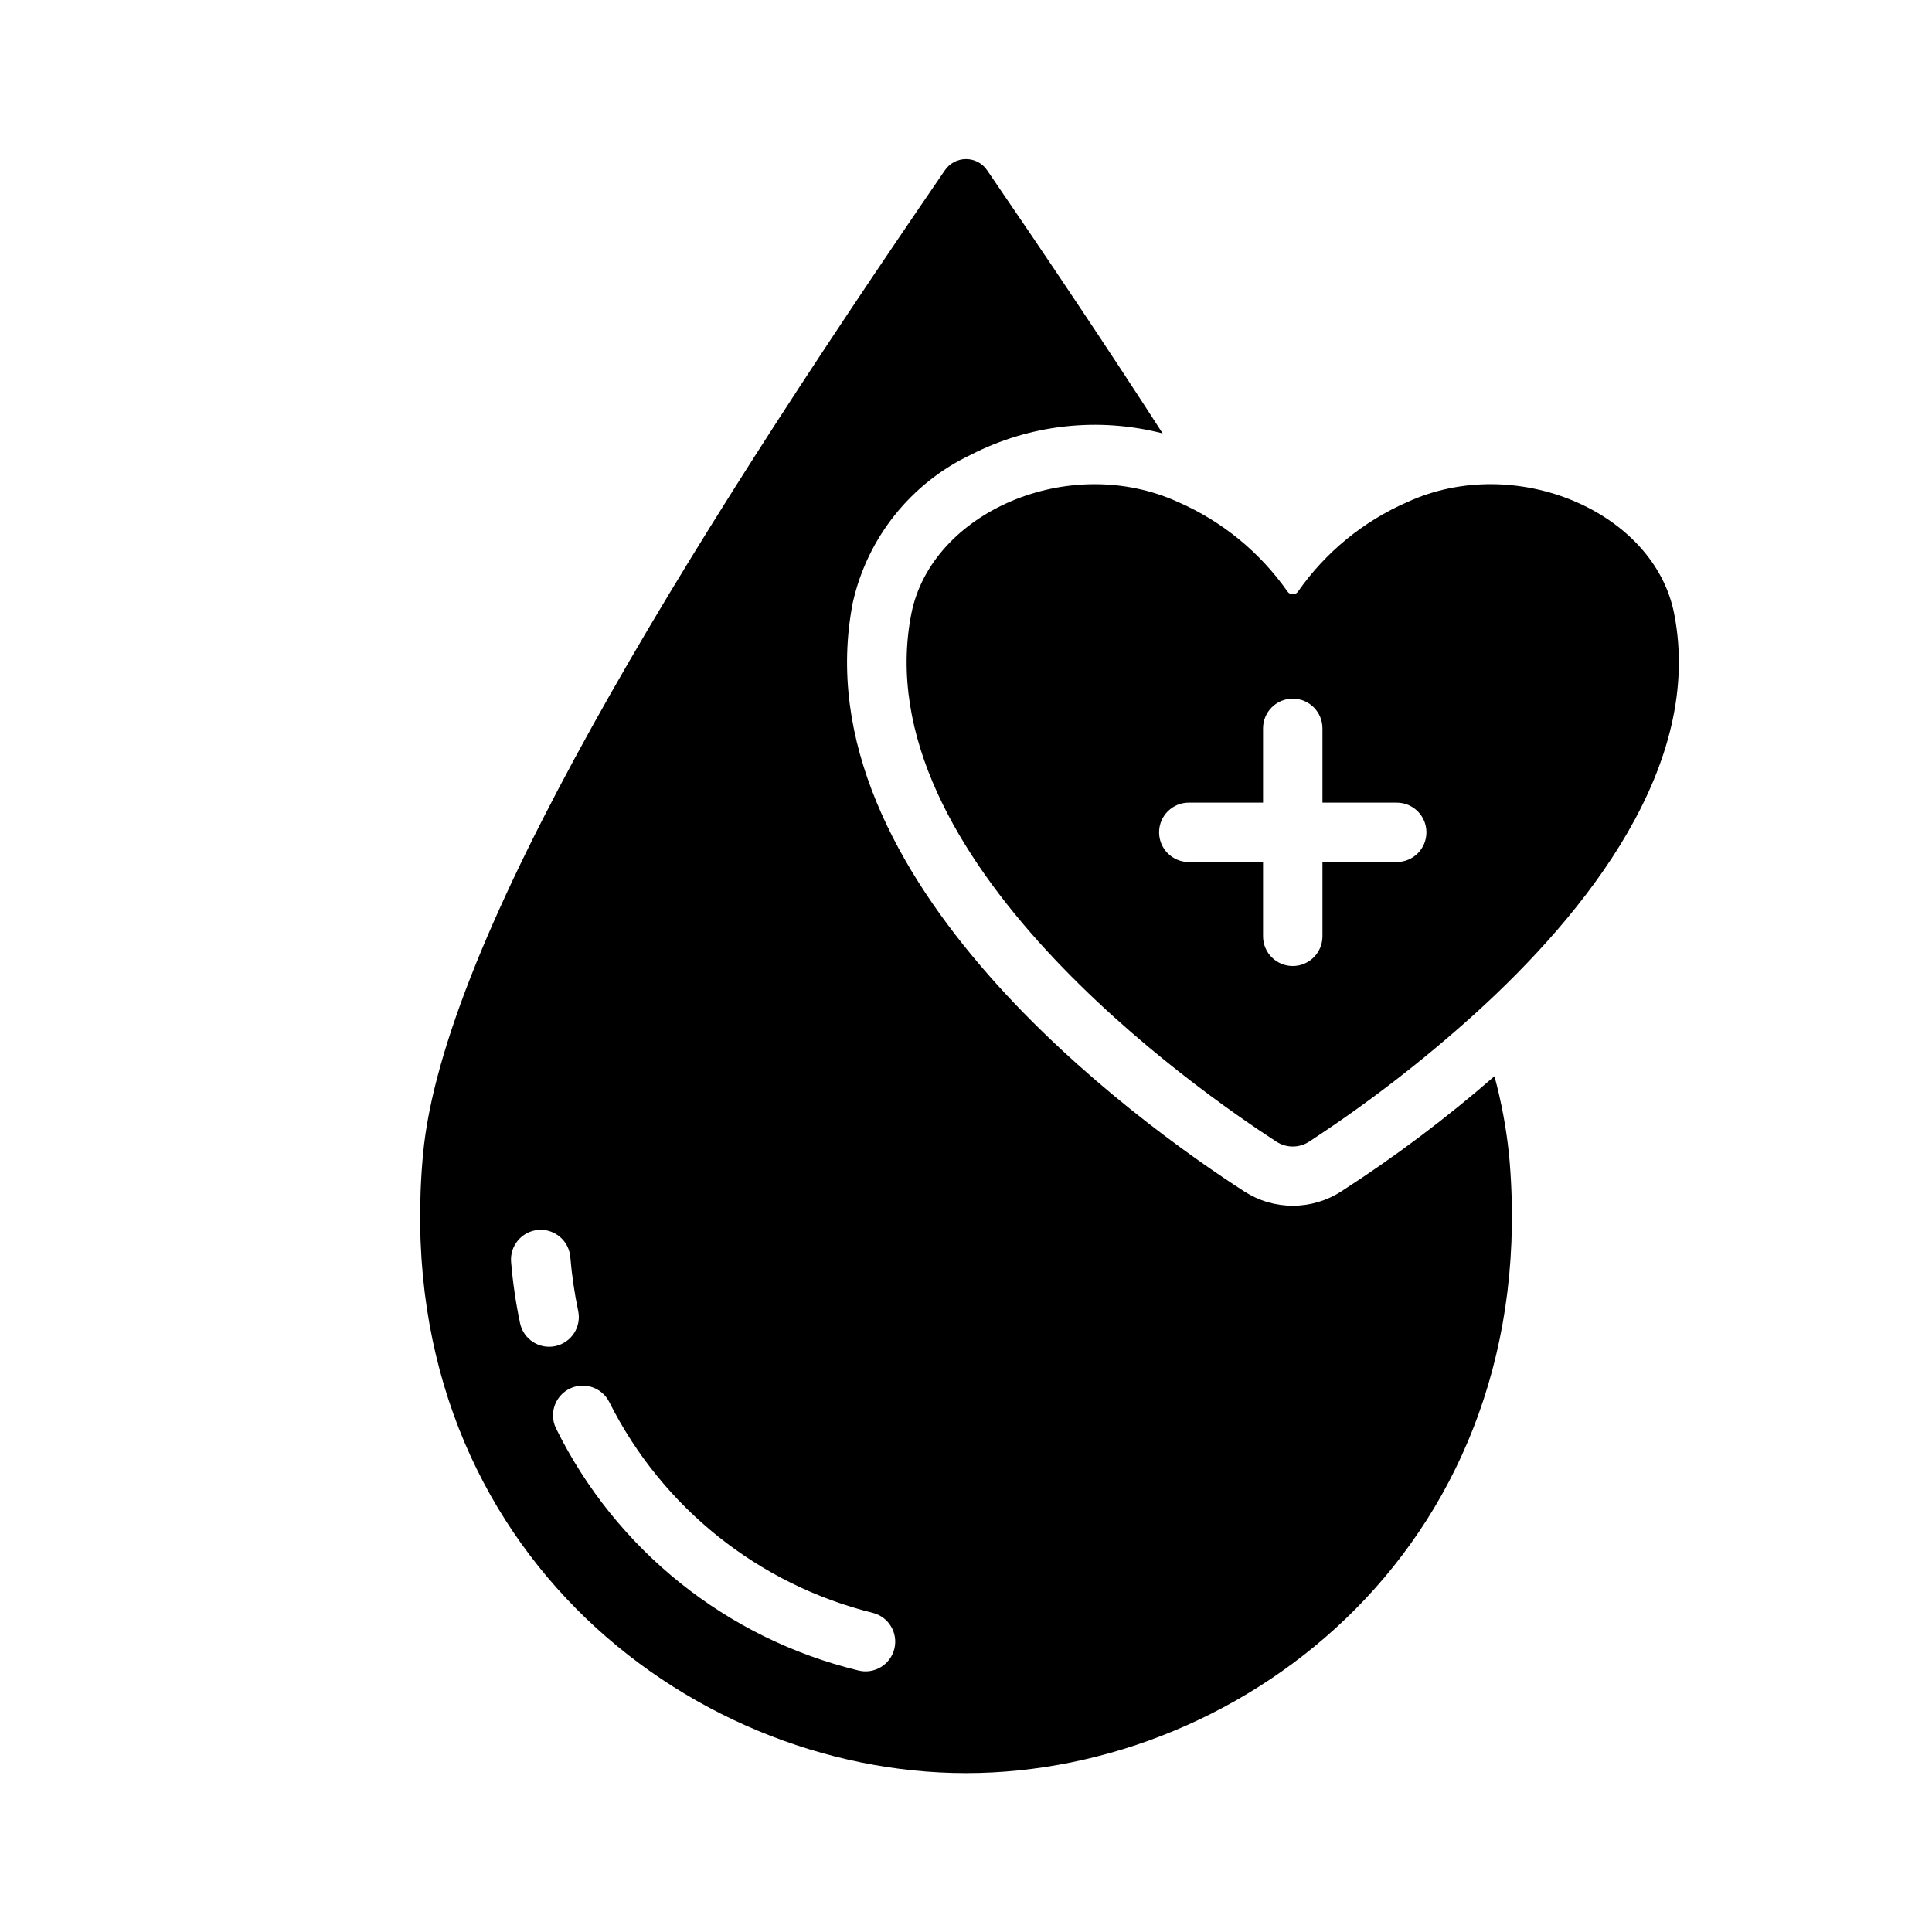
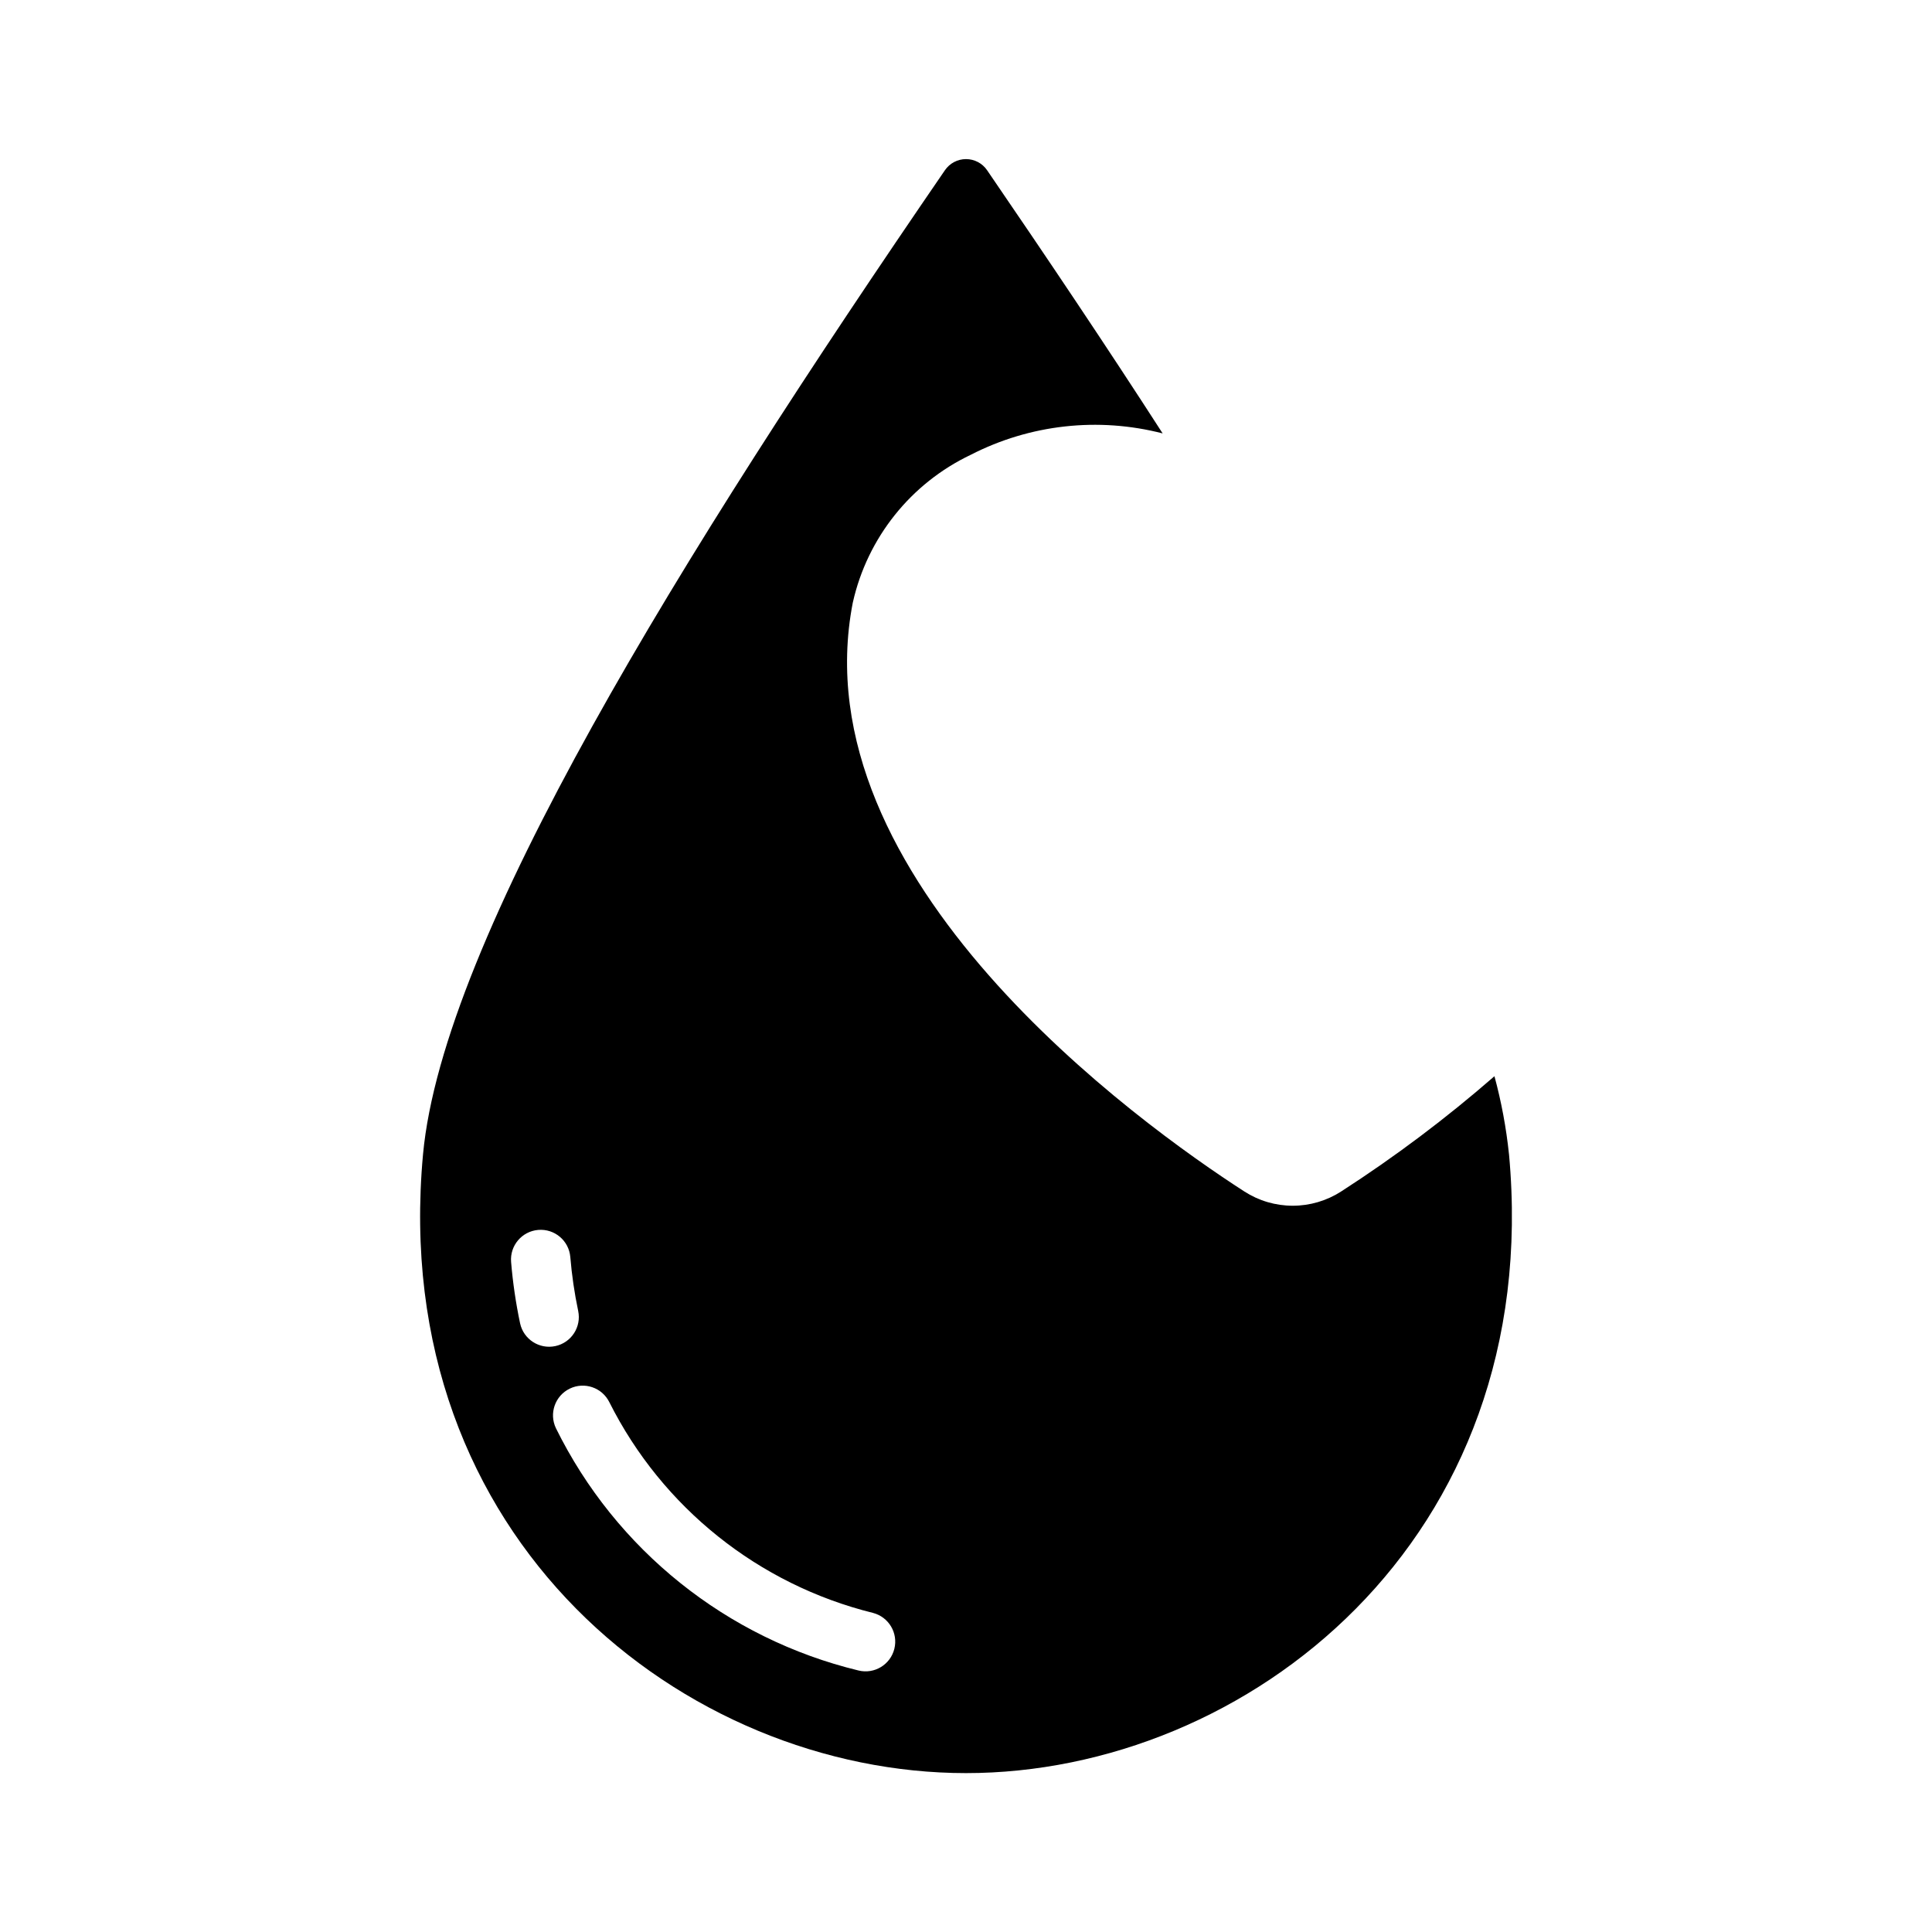
<svg xmlns="http://www.w3.org/2000/svg" fill="#000000" width="800px" height="800px" version="1.1" viewBox="144 144 512 512">
  <g>
-     <path d="m587.67 306.64c-5.273-27.078-42.117-42.746-70.691-29.598-11.656 5.078-21.68 13.277-28.969 23.691-0.312 0.48-0.844 0.77-1.418 0.77-0.57 0-1.105-0.289-1.418-0.77-7.297-10.406-17.32-18.602-28.969-23.691-28.961-13.195-65.398 2.715-70.691 29.598-12.754 64.867 76.043 126.5 96.824 139.96h0.004c2.594 1.652 5.91 1.652 8.5 0 15.531-10.145 30.246-21.492 44.008-33.93 29.676-26.922 60.691-65.887 52.82-106.04zm-73.523 65.809h-19.684v19.68c0 4.348-3.523 7.875-7.871 7.875s-7.871-3.527-7.871-7.875v-19.68h-19.68c-4.348 0-7.871-3.523-7.871-7.871 0-4.348 3.523-7.871 7.871-7.871h19.68v-19.68c0-4.348 3.523-7.875 7.871-7.875s7.871 3.527 7.871 7.875v19.68h19.684c4.348 0 7.871 3.523 7.871 7.871 0 4.348-3.523 7.871-7.871 7.871z" />
-     <path d="m543.9 449.91c-0.727-6.992-2.016-13.918-3.856-20.703-12.789 11.145-26.363 21.352-40.621 30.543-3.824 2.469-8.281 3.781-12.832 3.781-4.551 0-9.008-1.312-12.832-3.781-27.945-18.027-118.08-82.734-103.75-156.1h0.004c3.852-17.148 15.375-31.574 31.25-39.125 15.684-8.055 33.781-10.07 50.852-5.668-14.719-22.828-30.465-46.289-46.523-69.746-1.258-1.848-3.352-2.949-5.586-2.949-2.238 0-4.328 1.102-5.59 2.949-70.141 102.26-133.04 203.89-138.31 260.8-9.445 102.41 69.668 163.98 143.9 163.98 74.23 0 153.34-61.562 143.9-163.98zm-262.07 44.789c-1.133-5.367-1.93-10.797-2.383-16.262-0.359-4.332 2.859-8.137 7.191-8.496 4.336-0.363 8.141 2.856 8.5 7.191 0.398 4.801 1.098 9.574 2.09 14.289 0.887 4.246-1.824 8.406-6.066 9.309-4.242 0.902-8.414-1.797-9.332-6.031zm89.691 92.004c-34.934-8.461-64.312-31.988-80.203-64.23-1.859-3.902-0.223-8.574 3.664-10.469 3.887-1.891 8.574-0.293 10.496 3.582 14.012 27.926 39.535 48.332 69.863 55.848 4.188 1.082 6.719 5.336 5.668 9.531-1.047 4.195-5.285 6.758-9.488 5.738z" />
+     <path d="m543.9 449.91c-0.727-6.992-2.016-13.918-3.856-20.703-12.789 11.145-26.363 21.352-40.621 30.543-3.824 2.469-8.281 3.781-12.832 3.781-4.551 0-9.008-1.312-12.832-3.781-27.945-18.027-118.08-82.734-103.75-156.1h0.004c3.852-17.148 15.375-31.574 31.25-39.125 15.684-8.055 33.781-10.07 50.852-5.668-14.719-22.828-30.465-46.289-46.523-69.746-1.258-1.848-3.352-2.949-5.586-2.949-2.238 0-4.328 1.102-5.59 2.949-70.141 102.26-133.04 203.89-138.31 260.8-9.445 102.41 69.668 163.98 143.9 163.98 74.23 0 153.34-61.562 143.9-163.98zm-262.07 44.789c-1.133-5.367-1.93-10.797-2.383-16.262-0.359-4.332 2.859-8.137 7.191-8.496 4.336-0.363 8.141 2.856 8.5 7.191 0.398 4.801 1.098 9.574 2.09 14.289 0.887 4.246-1.824 8.406-6.066 9.309-4.242 0.902-8.414-1.797-9.332-6.031m89.691 92.004c-34.934-8.461-64.312-31.988-80.203-64.23-1.859-3.902-0.223-8.574 3.664-10.469 3.887-1.891 8.574-0.293 10.496 3.582 14.012 27.926 39.535 48.332 69.863 55.848 4.188 1.082 6.719 5.336 5.668 9.531-1.047 4.195-5.285 6.758-9.488 5.738z" />
  </g>
</svg>